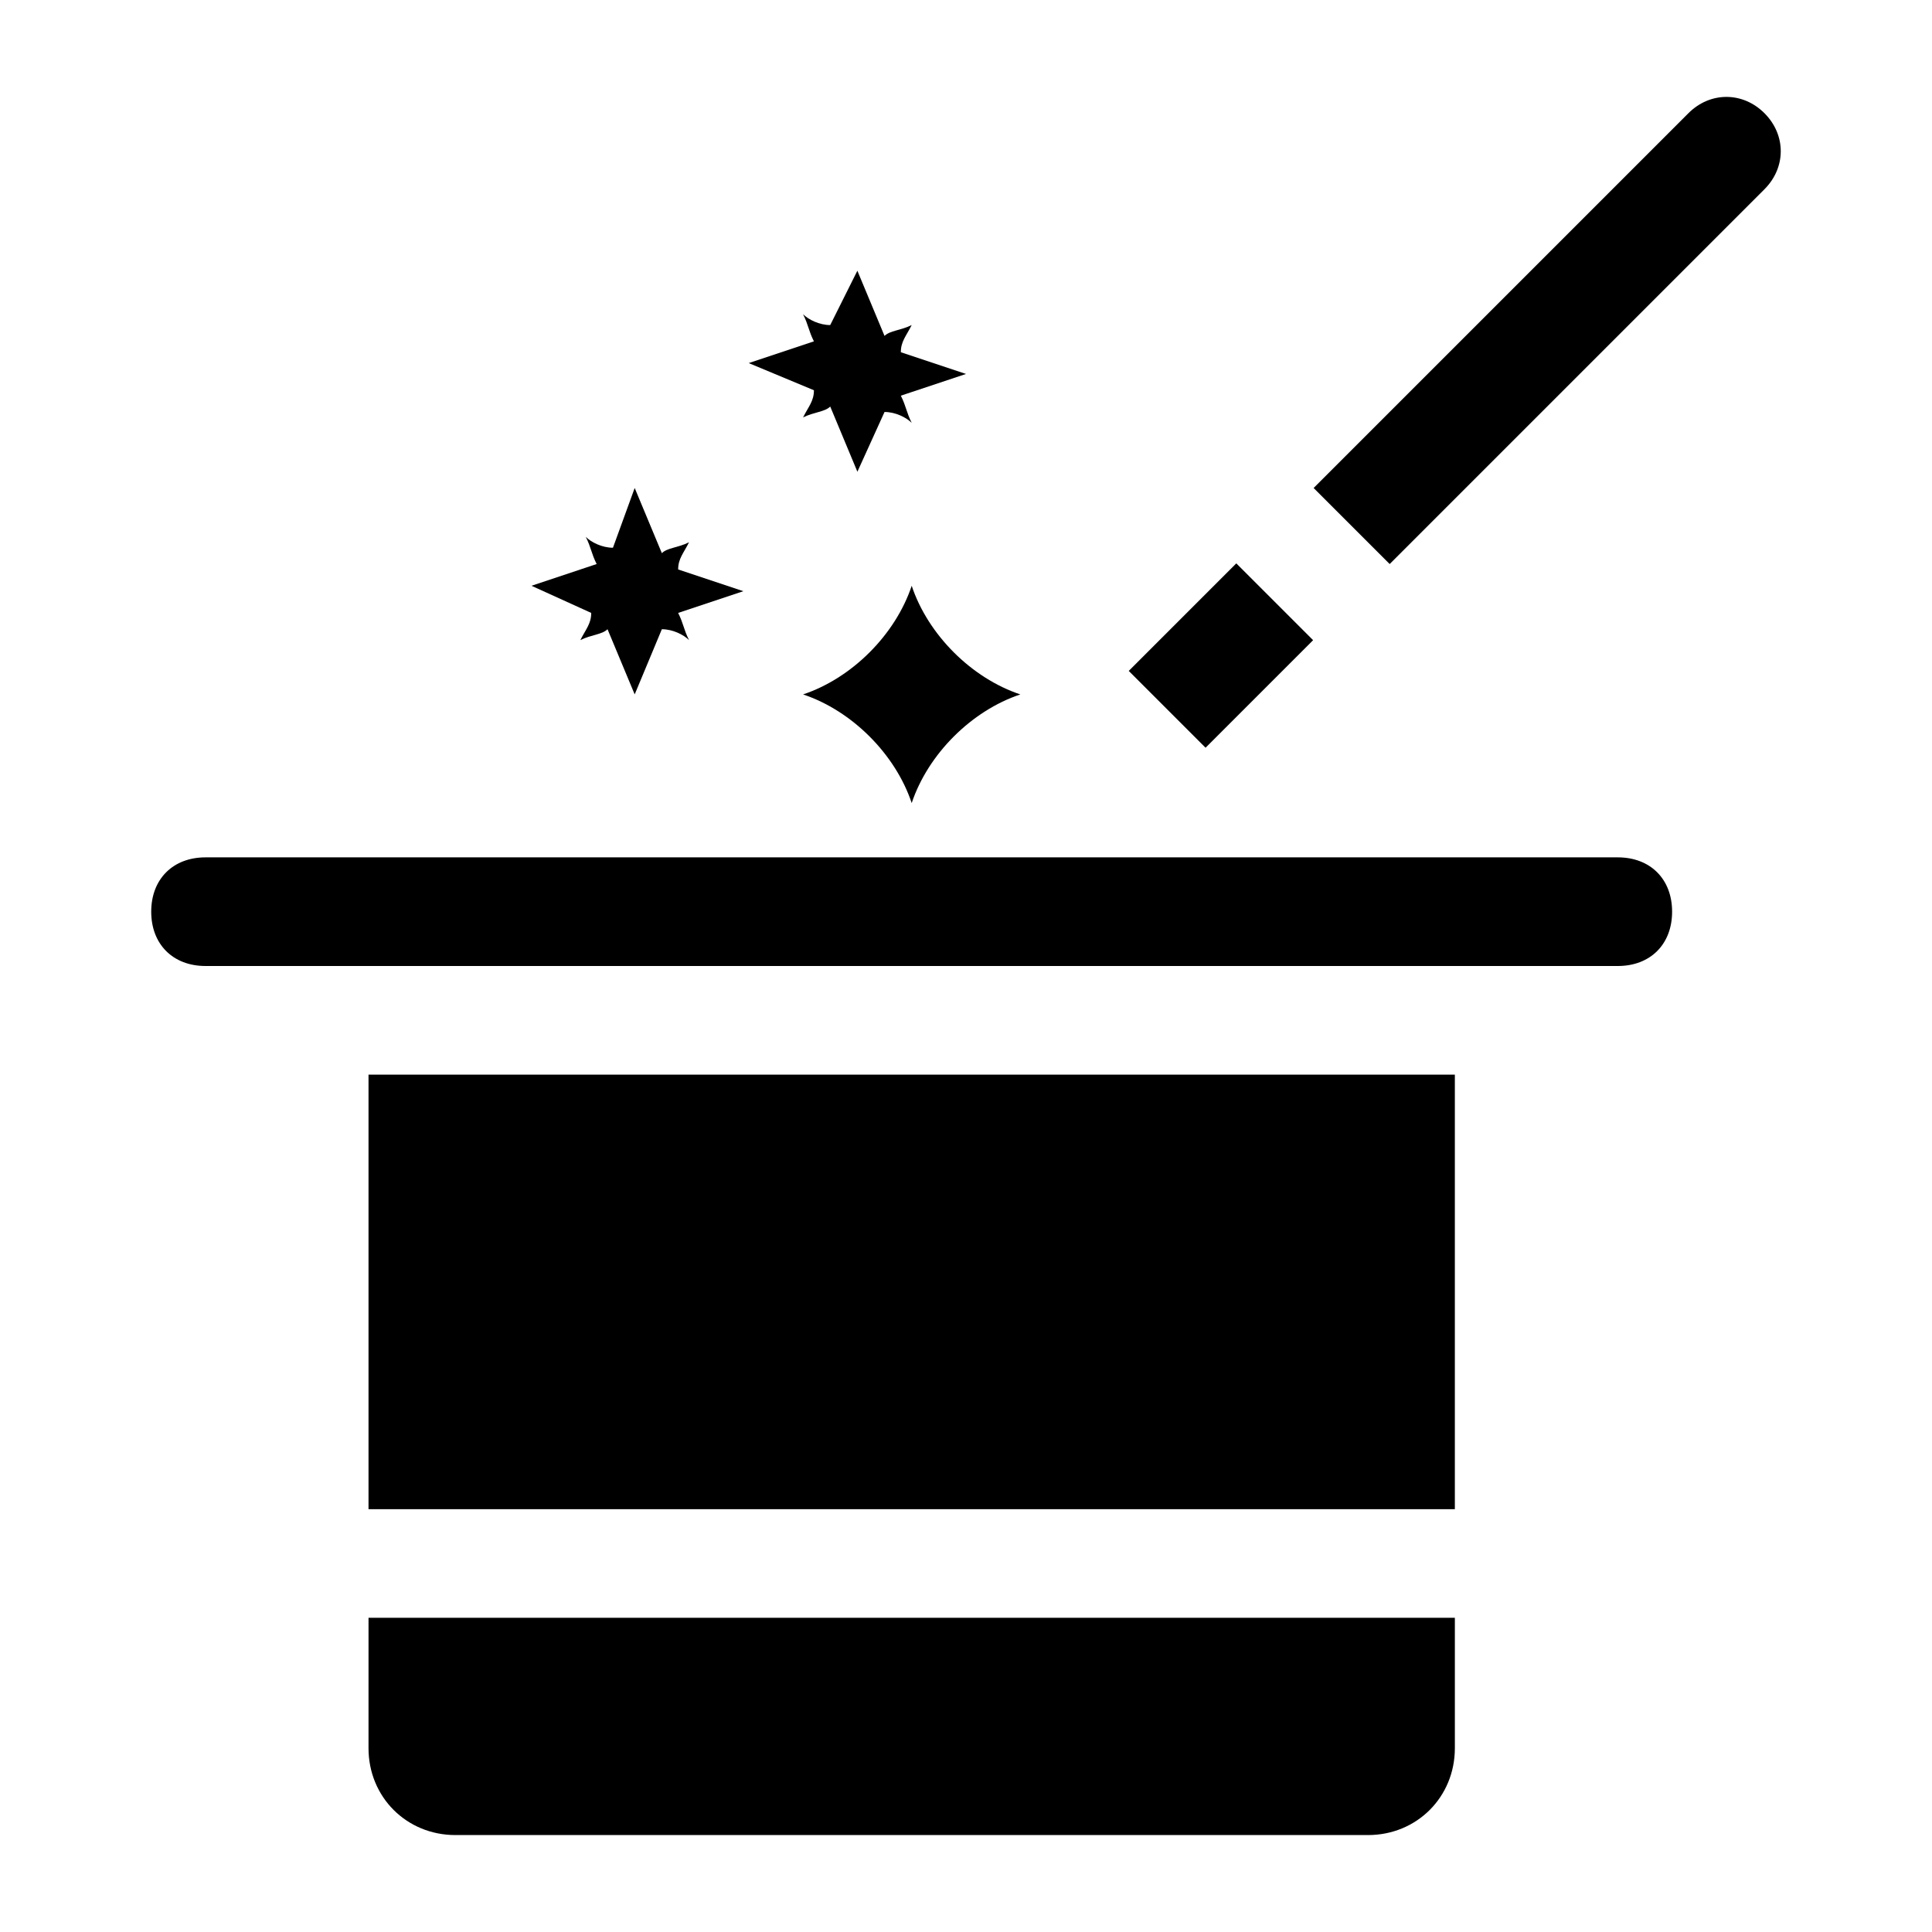
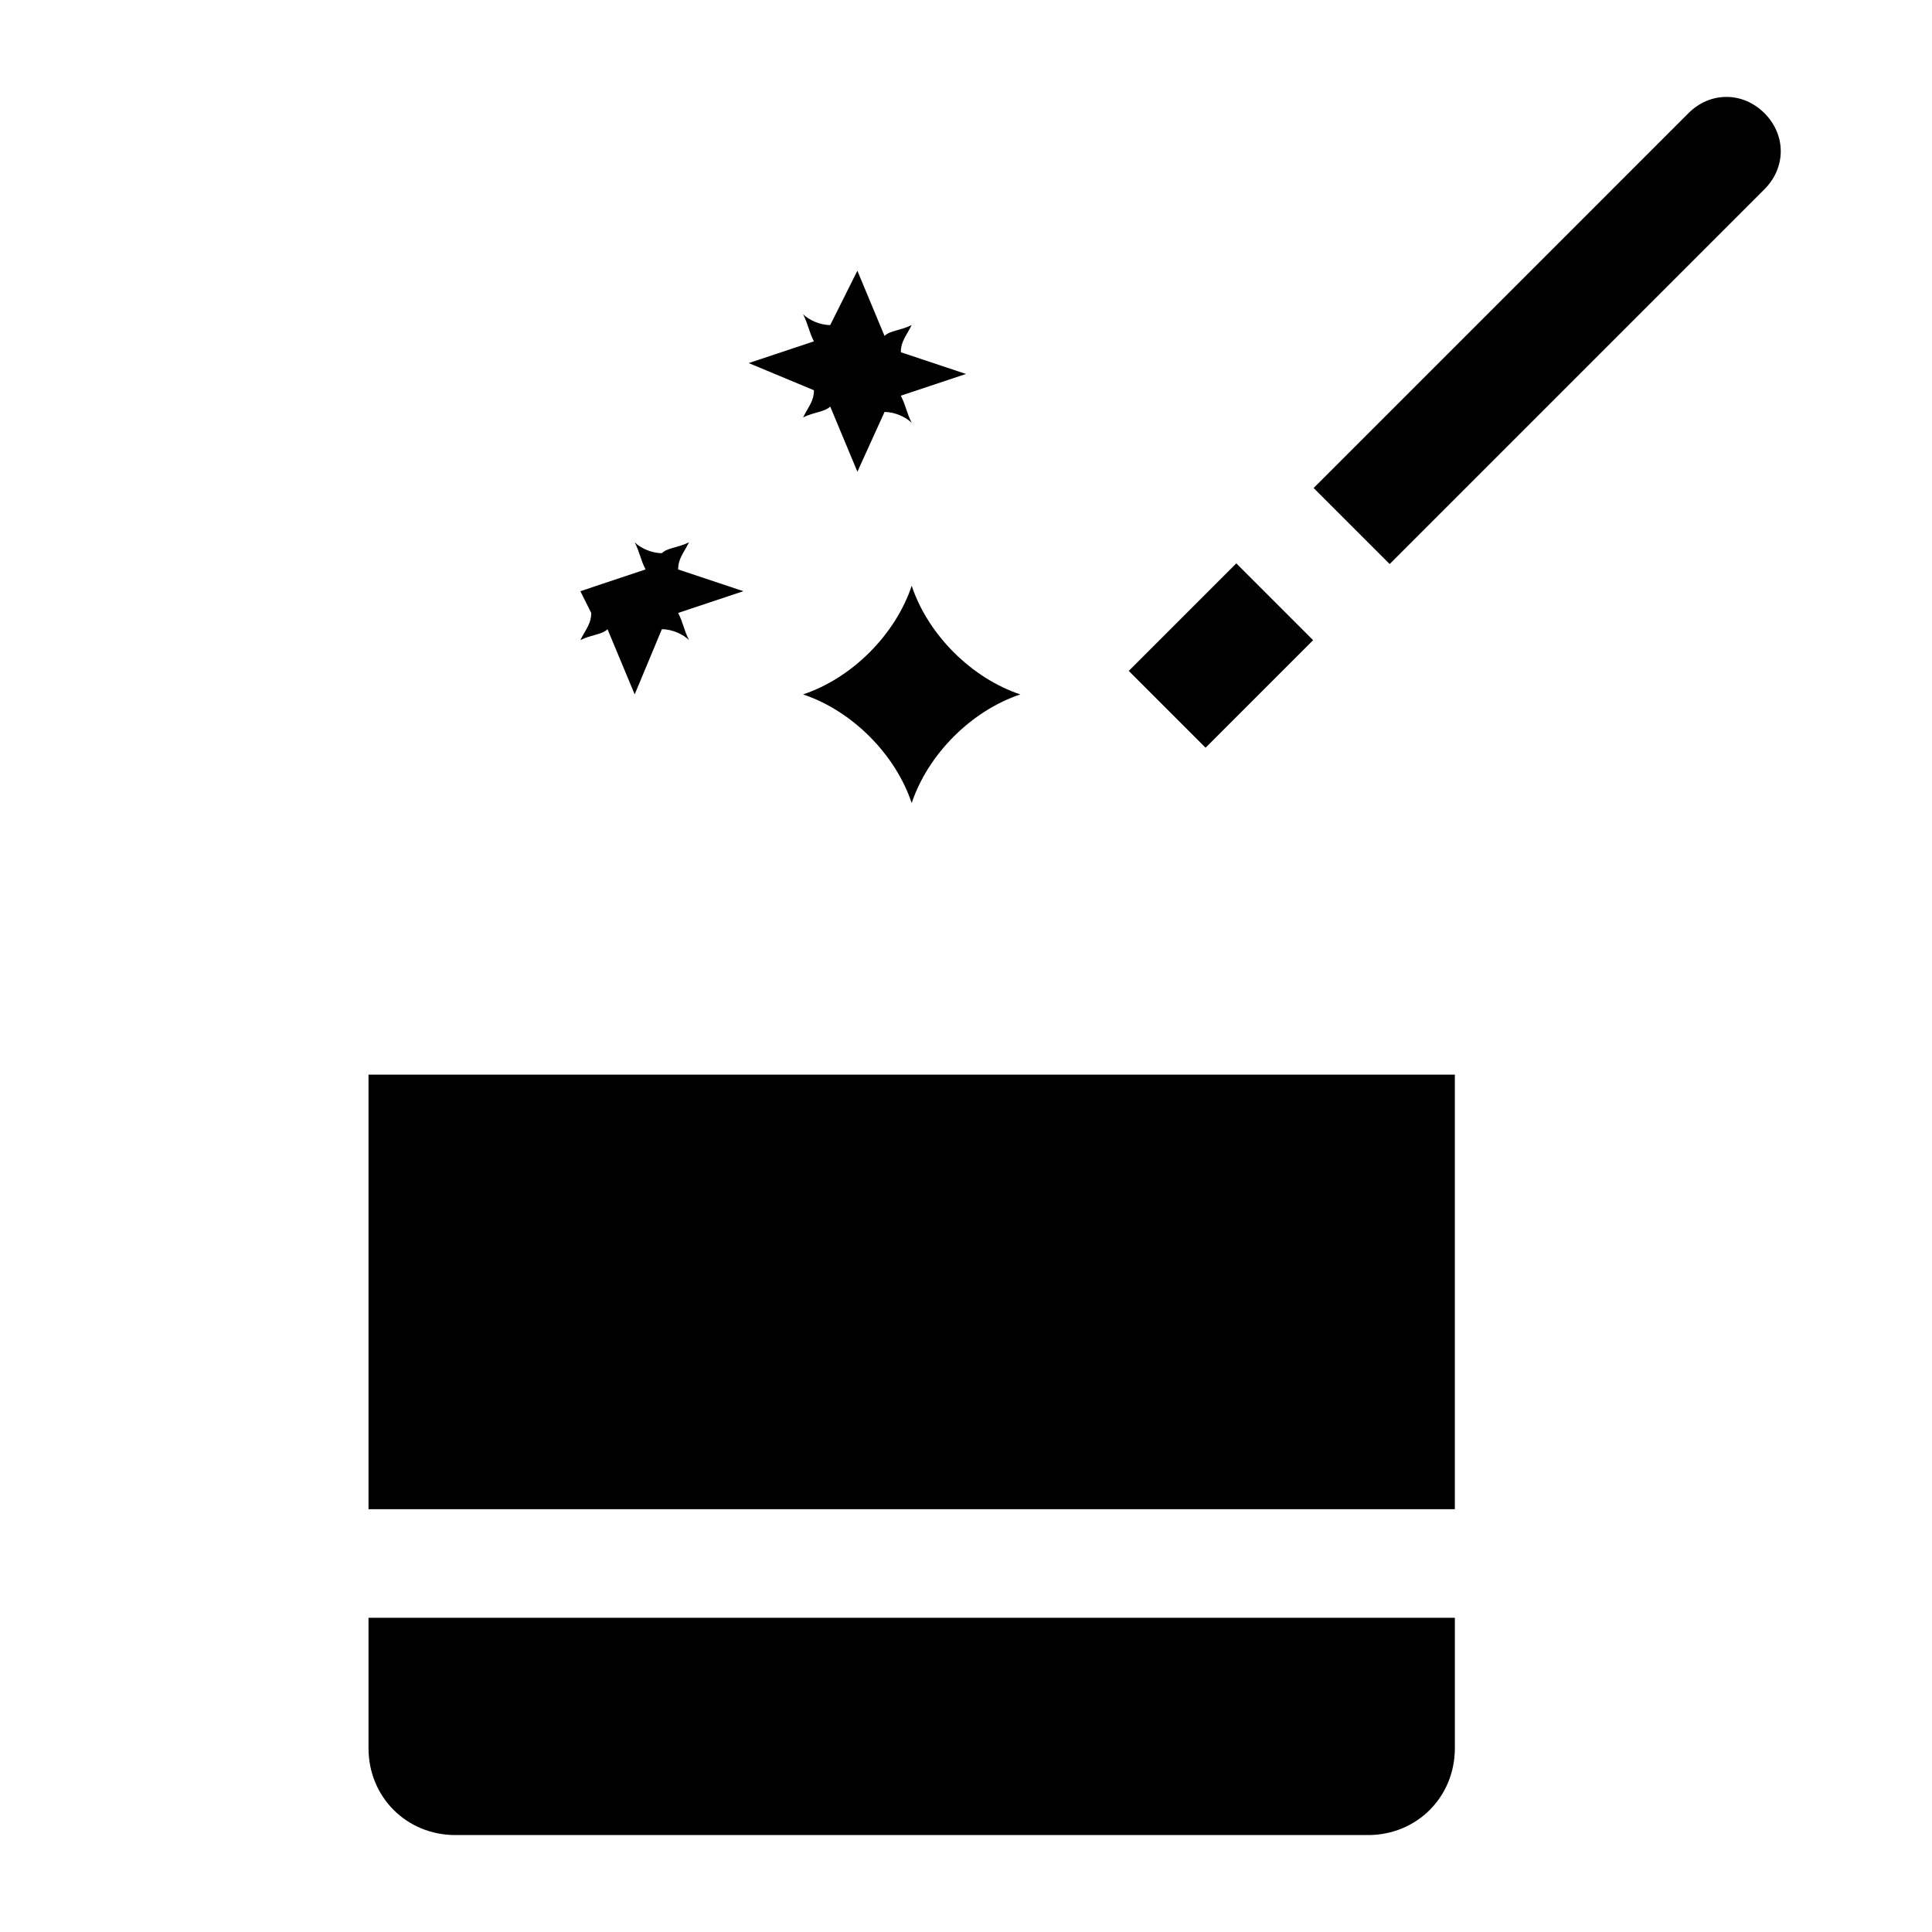
<svg xmlns="http://www.w3.org/2000/svg" fill="#000000" width="800px" height="800px" version="1.1" viewBox="144 144 512 512">
  <g>
    <path d="m359.7 247.42c0 2.879-1.441 4.32-2.879 7.199 2.879-1.441 5.758-1.441 7.199-2.879l7.199 17.273 7.191-15.836c2.879 0 5.758 1.441 7.199 2.879-1.441-2.879-1.441-4.32-2.879-7.199l17.273-5.758-17.273-5.758c0-2.879 1.441-4.32 2.879-7.199-2.879 1.441-5.758 1.441-7.199 2.879l-7.199-17.273-7.195 14.398c-2.879 0-5.758-1.441-7.199-2.879 1.441 2.879 1.441 4.32 2.879 7.199l-17.273 5.758z" />
-     <path d="m300.68 306.43c0 2.879-1.441 4.32-2.879 7.199 2.879-1.441 5.758-1.441 7.199-2.879l7.199 17.273 7.199-17.273c2.879 0 5.758 1.441 7.199 2.879-1.441-2.879-1.441-4.32-2.879-7.199l17.273-5.758-17.273-5.758c0-2.879 1.441-4.32 2.879-7.199-2.879 1.441-5.758 1.441-7.199 2.879l-7.199-17.273-5.762 15.836c-2.879 0-5.758-1.441-7.199-2.879 1.441 2.879 1.441 4.32 2.879 7.199l-17.273 5.758z" />
+     <path d="m300.68 306.43c0 2.879-1.441 4.32-2.879 7.199 2.879-1.441 5.758-1.441 7.199-2.879l7.199 17.273 7.199-17.273c2.879 0 5.758 1.441 7.199 2.879-1.441-2.879-1.441-4.32-2.879-7.199l17.273-5.758-17.273-5.758c0-2.879 1.441-4.32 2.879-7.199-2.879 1.441-5.758 1.441-7.199 2.879c-2.879 0-5.758-1.441-7.199-2.879 1.441 2.879 1.441 4.32 2.879 7.199l-17.273 5.758z" />
    <path d="m385.61 299.24c-4.32 12.957-15.836 24.473-28.789 28.789 12.957 4.32 24.473 15.836 28.789 28.789 4.32-12.957 15.836-24.473 28.789-28.789-12.957-4.32-24.473-15.836-28.789-28.789z" />
    <path d="m471.63 293.3 20.355 20.355-28.5 28.5-20.355-20.355z" />
    <path d="m611.6 174c-5.758-5.758-14.395-5.758-20.152 0l-99.324 99.324 20.152 20.152 99.324-99.324c5.758-5.758 5.758-14.395 0-20.152z" />
-     <path d="m572.73 371.21h-374.26c-8.637 0-14.395 5.758-14.395 14.395s5.758 14.395 14.395 14.395h374.26c8.637 0 14.395-5.758 14.395-14.395s-5.758-14.395-14.395-14.395z" />
    <path d="m241.66 428.79h287.89v115.16h-287.89z" />
    <path d="m241.66 607.28c0 12.957 10.078 23.031 23.031 23.031h241.83c12.957 0 23.031-10.078 23.031-23.031v-34.547h-287.89z" />
  </g>
</svg>